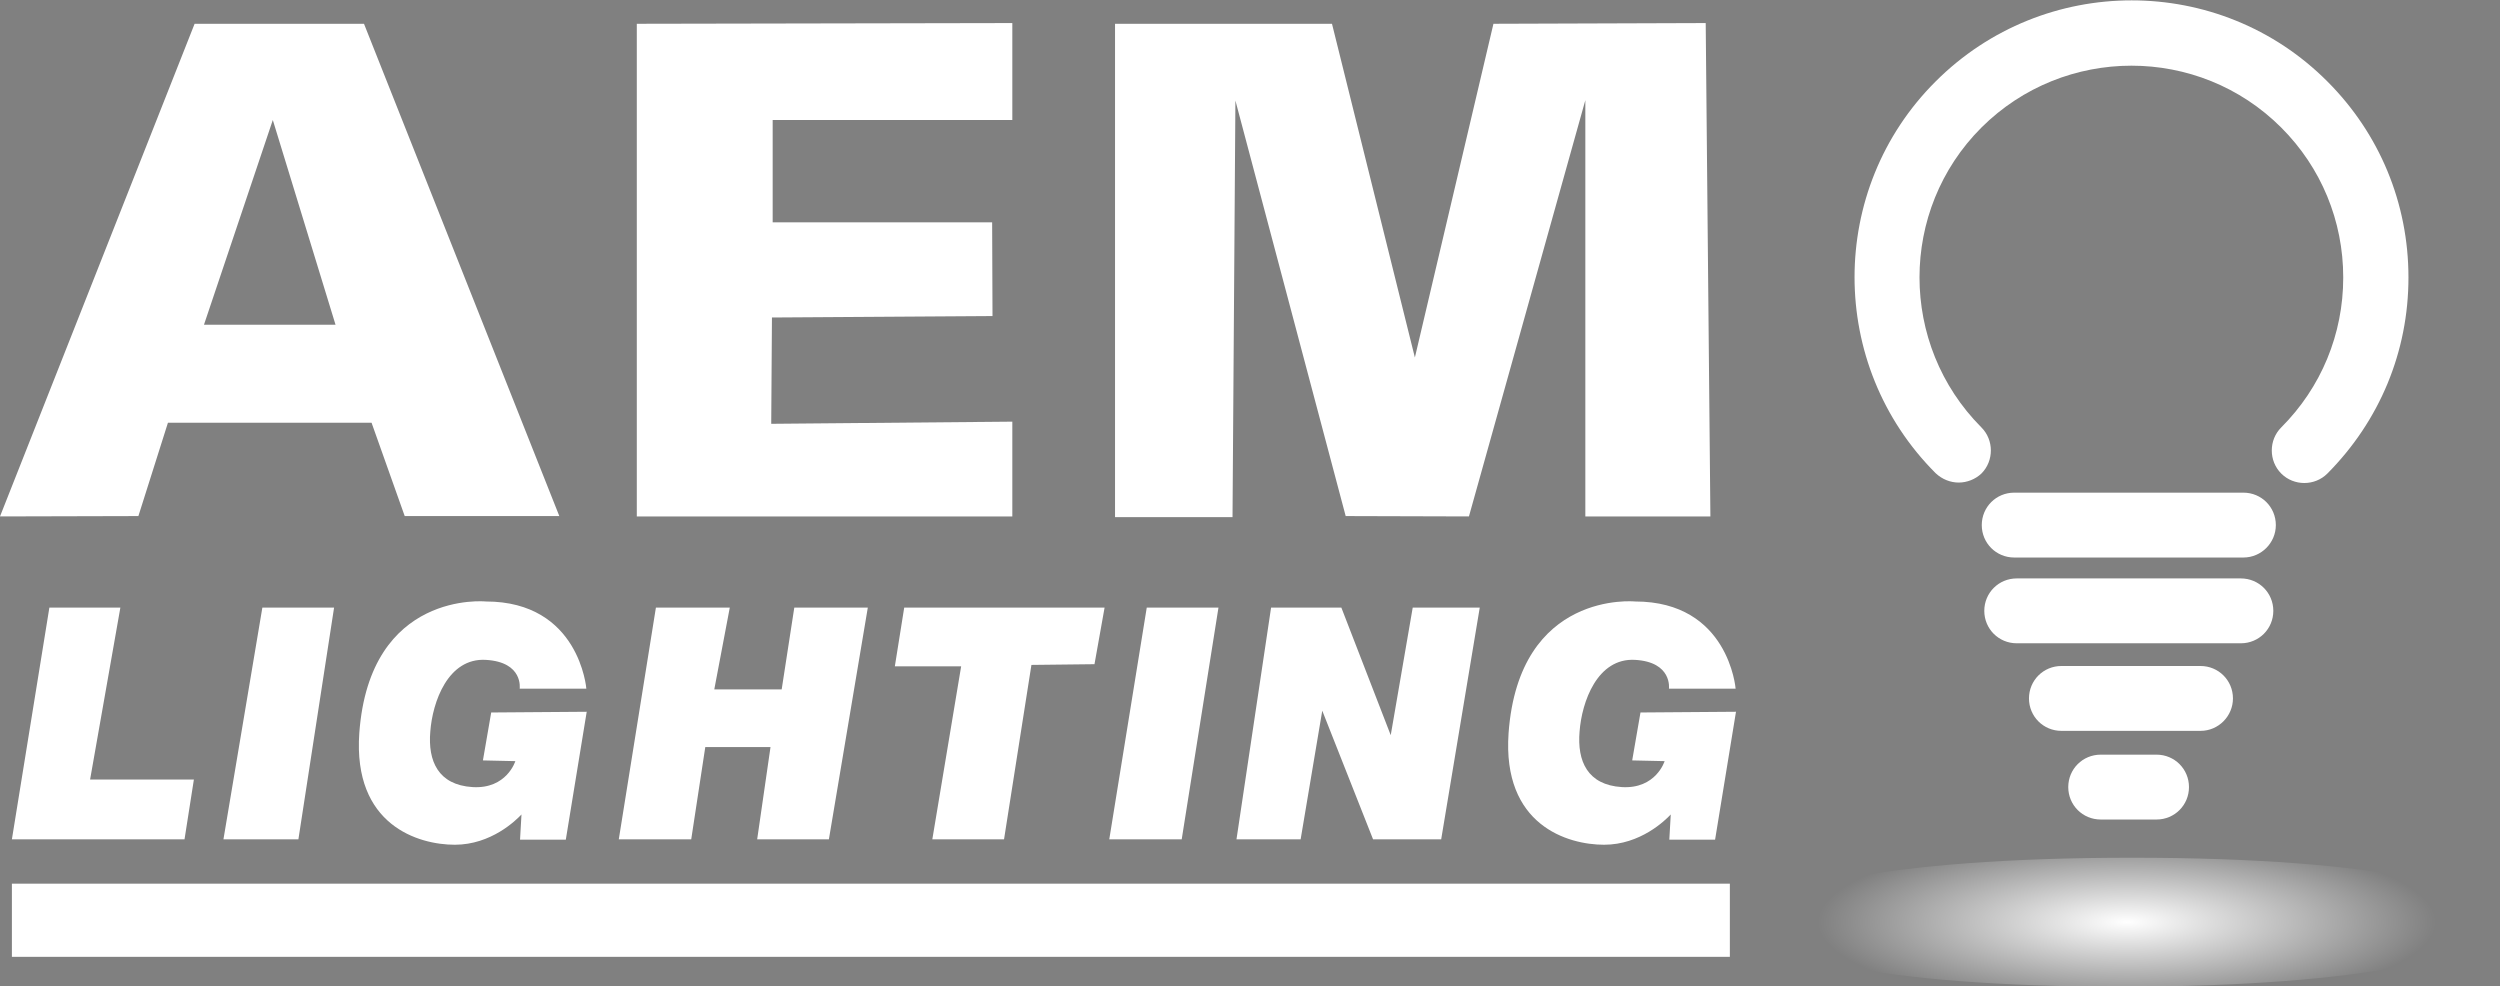
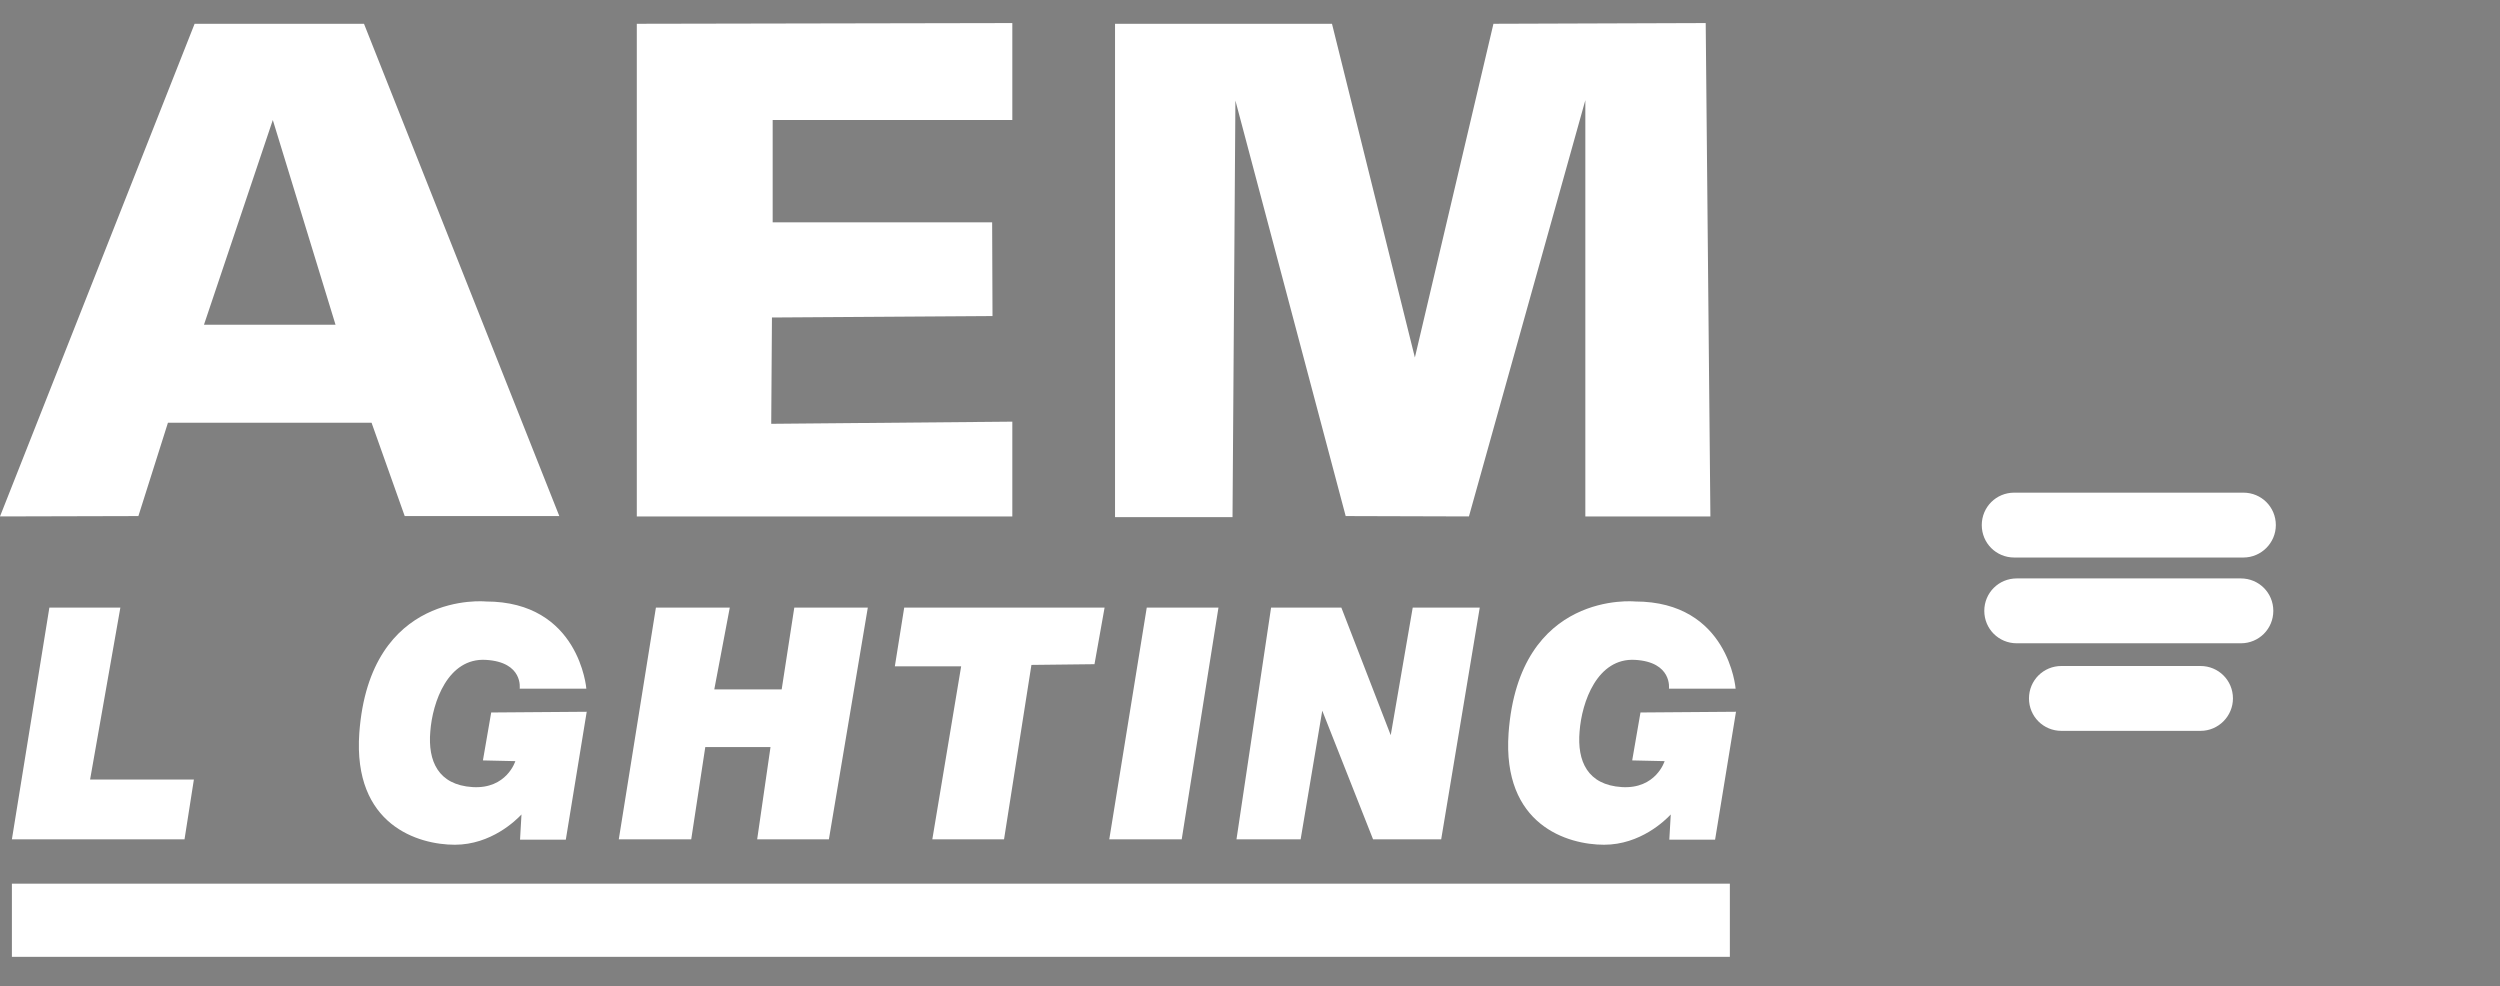
<svg xmlns="http://www.w3.org/2000/svg" version="1.1" id="Ebene_1" x="0px" y="0px" viewBox="0 0 693.7 273.7" style="enable-background:new 0 0 693.7 273.7;" xml:space="preserve">
  <rect x="0" y="0" width="693.7" height="273.7" fill="#808080" stroke="none" />
  <style type="text/css">
	.st0{fill:#FFFFFF;}
	.st1{fill:none;stroke:#454545;stroke-width:18.08;stroke-linecap:round;stroke-miterlimit:10;}
	.st2{fill:url(#SVGID_1_);}
</style>
  <path class="st0" d="M0,143.3L54,6.6h47l54.2,136.6h-42.9l-9.2-25.9H46.6l-8.2,25.9L0,143.3L0,143.3z M56.6,90.1h36.5L75.7,33.3  L56.6,90.1z" />
  <polygon class="st0" points="176.7,143.3 176.7,6.6 280.9,6.4 280.9,33.3 214.4,33.3 214.4,61.7 275.3,61.7 275.4,87.7 214.2,88.1   214,117.6 280.9,117 280.9,143.3 " />
  <polygon class="st0" points="309.4,6.6 369.6,6.6 392.6,99.2 414.4,6.6 473.3,6.4 474.6,143.3 439.9,143.3 439.9,27.8 407.6,143.3   373.4,143.2 342.8,27.9 342,143.5 309.4,143.5 " />
  <rect x="3.3" y="245.2" class="st0" width="476.7" height="20.3" />
  <polygon class="st0" points="13.7,168.6 3.3,232.9 51.2,232.9 53.8,216.3 25,216.3 33.4,168.6 " />
-   <polygon class="st0" points="72.8,168.6 92.7,168.6 82.8,232.9 62,232.9 " />
  <polygon class="st0" points="182,168.6 171.7,232.9 191.8,232.9 195.7,207.3 213.8,207.3 210.1,232.9 230,232.9 240.8,168.6   220.4,168.6 216.9,191.3 198.2,191.3 202.5,168.6 " />
  <polygon class="st0" points="250.9,168.6 248.3,184.9 266.7,184.9 258.7,232.9 278.6,232.9 286.2,184.5 303.7,184.3 306.5,168.6 " />
  <polygon class="st0" points="318.2,168.6 307.8,232.9 327.9,232.9 338.1,168.6 " />
  <polygon class="st0" points="352.7,168.6 343.1,232.9 360.9,232.9 366.9,197.2 381,232.9 399.9,232.9 410.6,168.6 392,168.6   385.9,204 372.2,168.6 " />
  <path class="st0" d="M463.1,191.1h18.5c0,0-1.9-24.2-27.9-24.2c0,0-32.2-3.2-35.1,36.5c-1.8,25.6,16.4,31,26.5,31s17-6.8,18.5-8.4  l-0.4,7h12.7l5.8-35.5l-26.5,0.2l-2.3,13.3l9,0.2c0,0-2.4,7.8-11.9,7.2s-12.4-7.2-11.7-15.4c0.6-8.2,4.9-20.5,15.4-19.9  C464.1,183.7,463.1,191.1,463.1,191.1z" />
  <path class="st0" d="M144.2,191.1h18.5c0,0-1.9-24.2-27.9-24.2c0,0-32.2-3.2-35.1,36.5c-1.8,25.6,16.4,31,26.5,31s17-6.8,18.5-8.4  l-0.4,7H157l5.8-35.5l-26.5,0.2L134,211l9,0.2c0,0-2.4,7.8-11.9,7.2s-12.4-7.2-11.7-15.4c0.6-8.2,4.9-20.5,15.4-19.9  C145.3,183.7,144.2,191.1,144.2,191.1z" />
  <g>
    <g>
      <path class="st0" d="M621.8,178.5h-62.2c-5,0-9-4-9-9s4-9,9-9h62.2c5,0,9,4,9,9S626.8,178.5,621.8,178.5z" />
    </g>
    <g>
      <path class="st0" d="M610.6,202.8H572c-5,0-9-4-9-9s4-9,9-9h38.6c5,0,9,4,9,9C619.6,198.7,615.6,202.8,610.6,202.8z" />
    </g>
    <g>
-       <path class="st0" d="M598.4,227.4h-15.5c-5,0-9-4-9-9s4-9,9-9h15.5c5,0,9,4,9,9S603.4,227.4,598.4,227.4z" />
-     </g>
+       </g>
    <g>
      <path class="st0" d="M622.5,154.7h-63.6c-5,0-9-4-9-9s4-9,9-9h63.6c5,0,9,4,9,9C631.5,150.6,627.5,154.7,622.5,154.7z" />
    </g>
    <g>
      <g>
        <g>
-           <path class="st0" d="M543.5,133.9c-2.3,0-4.6-0.9-6.4-2.6c-30-30-30-78.8,0-108.7c30-30,78.8-30,108.7,0      c14.5,14.5,22.5,33.8,22.5,54.4s-8,39.8-22.5,54.4c-3.5,3.5-9.3,3.5-12.8,0s-3.5-9.3,0-12.8c11.1-11.1,17.2-25.9,17.2-41.6      s-6.1-30.5-17.2-41.6c-22.9-22.9-60.2-22.9-83.2,0c-22.9,22.9-22.9,60.2,0,83.2c3.5,3.5,3.5,9.3,0,12.8      C548.1,133,545.8,133.9,543.5,133.9z" />
-         </g>
+           </g>
      </g>
      <g>
        <g>
          <path class="st1" d="M586.9,146.3" />
        </g>
        <g>
          <path class="st1" d="M586.9,78.5" />
        </g>
        <g>
          <path class="st1" d="M651.5,99.5" />
        </g>
        <g>
          <path class="st1" d="M586.9,78.5" />
        </g>
        <g>
          <path class="st1" d="M626.8,23.6" />
        </g>
        <g>
          <path class="st1" d="M586.9,78.5" />
        </g>
        <g>
          <path class="st1" d="M547,23.6" />
        </g>
        <g>
          <path class="st1" d="M586.9,78.5" />
        </g>
        <g>
          <path class="st1" d="M522.4,99.5" />
        </g>
        <g>
          <path class="st1" d="M586.9,78.5" />
        </g>
      </g>
    </g>
  </g>
  <radialGradient id="SVGID_1_" cx="556.205" cy="709.846" r="24.065" gradientTransform="matrix(3.572 0 0 1 -1396.609 -454)" gradientUnits="userSpaceOnUse">
    <stop offset="0" style="stop-color:#FFFFFF" />
    <stop offset="5.735260e-02" style="stop-color:#FFFFFF;stop-opacity:0.94" />
    <stop offset="1" style="stop-color:#FFFFFF;stop-opacity:0" />
  </radialGradient>
-   <path class="st2" d="M591.6,238c-139.4,0-139.4,35.8-2.8,35.8C725.4,273.7,731,238,591.6,238z" />
</svg>